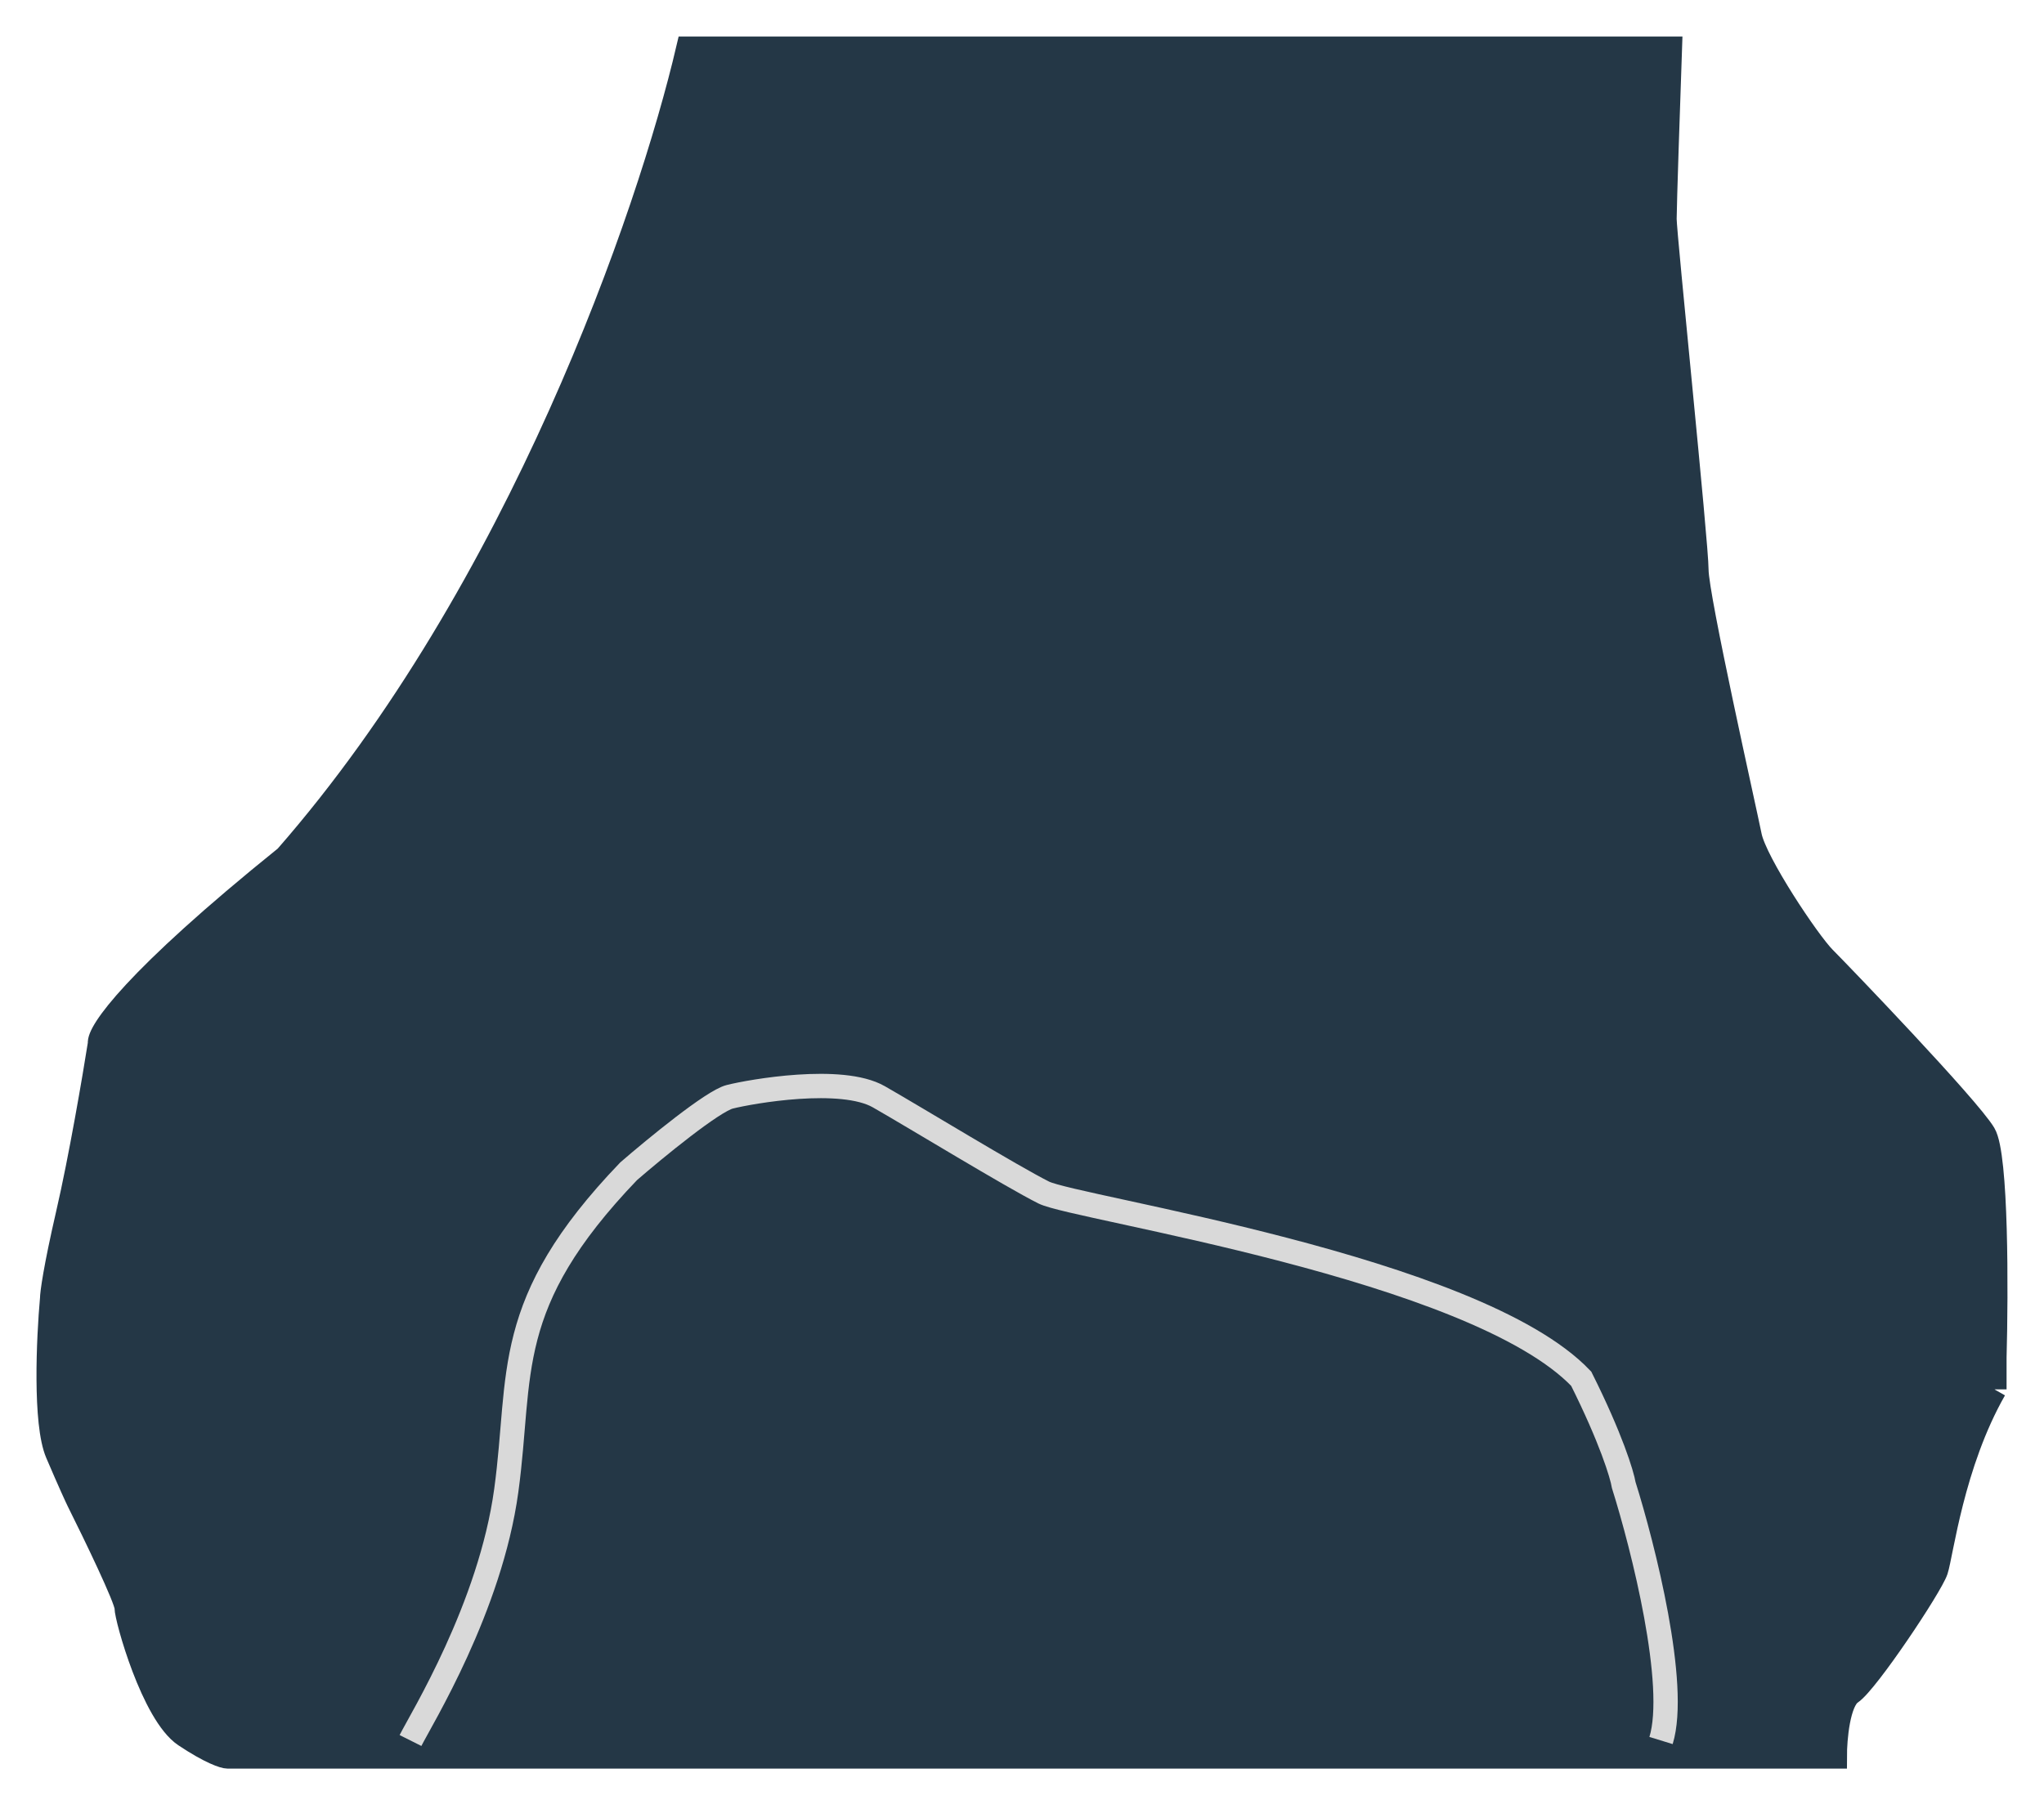
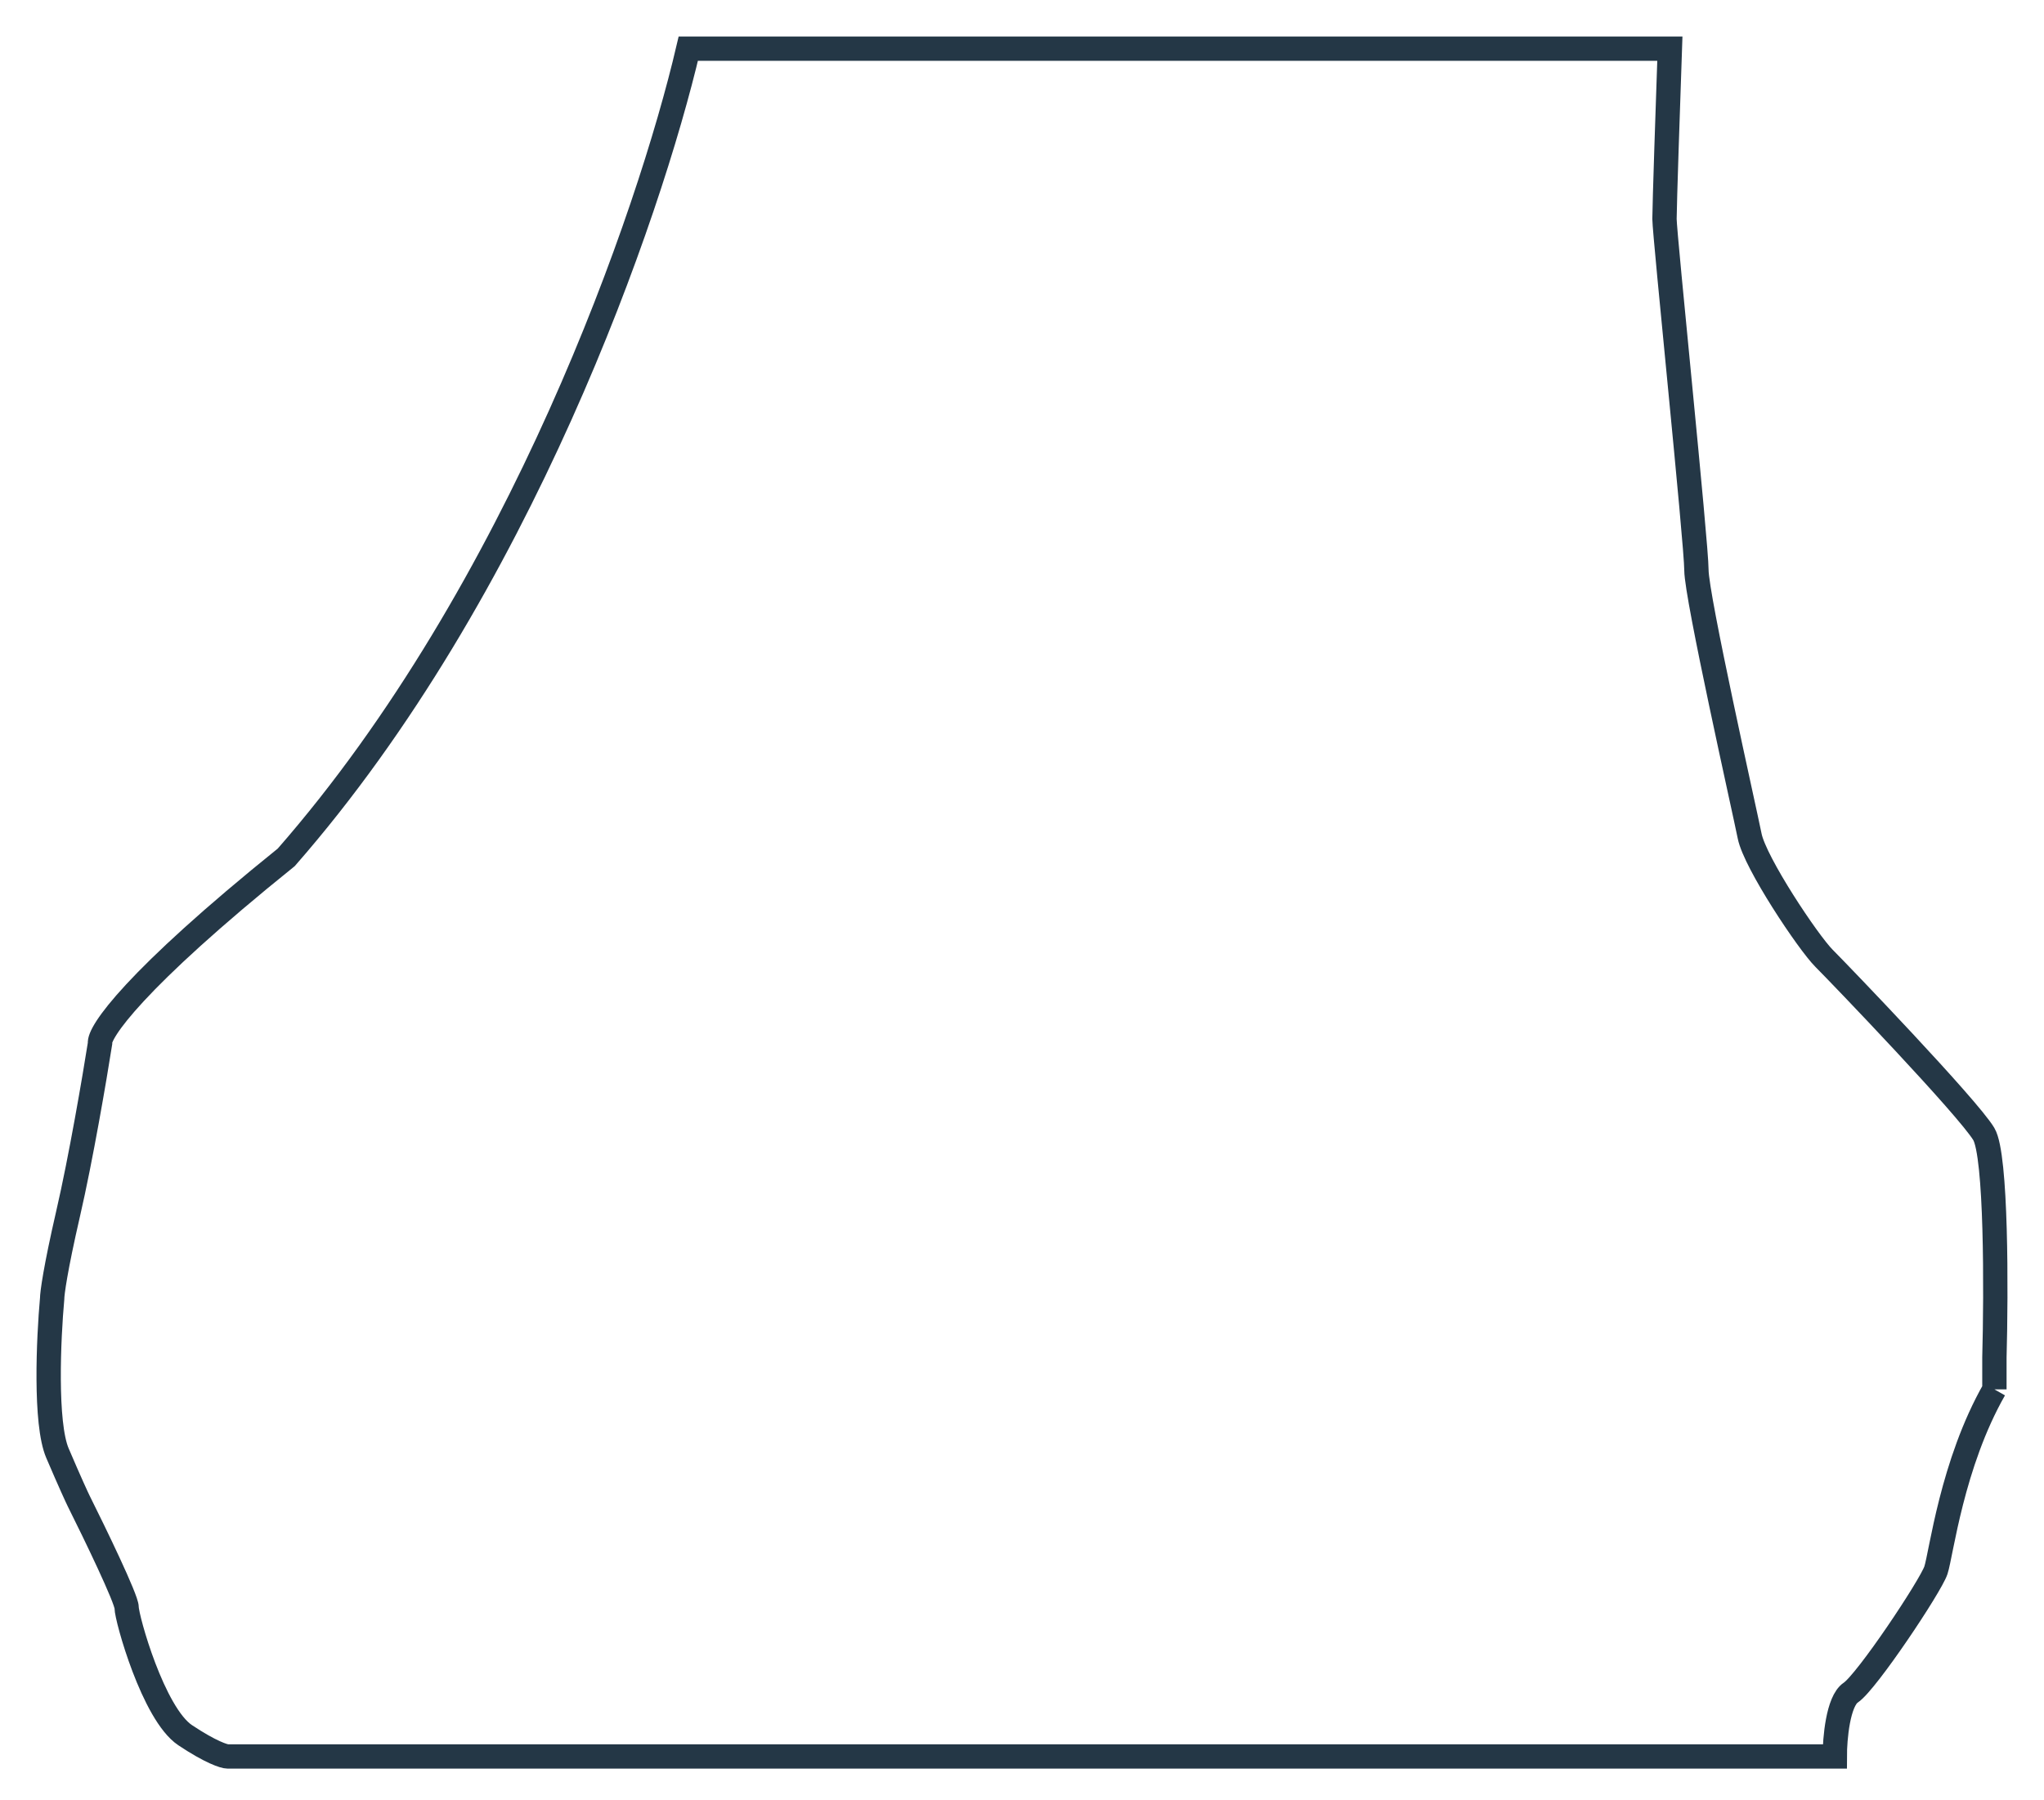
<svg xmlns="http://www.w3.org/2000/svg" width="42" height="37" viewBox="0 0 42 37" fill="none">
-   <path d="M5.882 17.62C2.733 20.157 2.019 21.228 2.055 21.447C1.946 22.14 1.662 23.809 1.399 24.946C1.137 26.083 1.071 26.586 1.071 26.696C0.998 27.497 0.918 29.254 1.181 29.866C1.443 30.479 1.582 30.778 1.618 30.851C1.946 31.507 2.602 32.862 2.602 33.038C2.602 33.256 3.149 35.224 3.805 35.662C4.33 36.012 4.607 36.099 4.68 36.099H37.701C37.701 35.735 37.767 34.962 38.029 34.787C38.357 34.568 39.669 32.6 39.779 32.272C39.888 31.944 40.107 30.085 40.981 28.554V27.898C41.018 26.55 41.025 23.743 40.763 23.306C40.435 22.759 37.811 20.026 37.483 19.698C37.154 19.37 36.061 17.73 35.952 17.183C35.842 16.636 34.858 12.262 34.858 11.716C34.858 11.169 34.202 4.827 34.202 4.499C34.202 4.237 34.275 2.057 34.312 1H14.143C13.347 4.404 10.675 12.143 5.882 17.62Z" fill="#243746" />
  <path d="M40.981 28.554C40.107 30.085 39.888 31.944 39.779 32.272C39.669 32.6 38.357 34.568 38.029 34.787C37.767 34.962 37.701 35.735 37.701 36.099H4.68C4.607 36.099 4.33 36.012 3.805 35.662C3.149 35.224 2.602 33.256 2.602 33.038C2.602 32.862 1.946 31.507 1.618 30.851C1.582 30.778 1.443 30.479 1.181 29.866C0.918 29.254 0.998 27.497 1.071 26.696C1.071 26.586 1.137 26.083 1.399 24.946C1.662 23.809 1.946 22.14 2.055 21.447C2.019 21.228 2.733 20.157 5.882 17.62C10.675 12.143 13.347 4.404 14.143 1H34.312C34.275 2.057 34.202 4.237 34.202 4.499C34.202 4.827 34.858 11.169 34.858 11.716C34.858 12.262 35.842 16.636 35.952 17.183C36.061 17.73 37.154 19.37 37.483 19.698C37.811 20.026 40.435 22.759 40.763 23.306C41.025 23.743 41.018 26.55 40.981 27.898M40.981 28.554C40.981 27.942 40.981 27.862 40.981 27.898M40.981 28.554V27.898" stroke="#243746" stroke-width="0.5" />
-   <path d="M8.435 35.771C8.654 35.334 10.075 33.038 10.403 30.632C10.732 28.226 10.294 26.805 12.918 24.071C13.465 23.598 14.646 22.628 14.996 22.541C15.433 22.431 17.292 22.103 18.058 22.541C18.823 22.978 20.791 24.181 21.447 24.509C22.103 24.837 30.304 26.04 32.491 28.336C33.103 29.56 33.329 30.304 33.365 30.523C33.766 31.798 34.481 34.634 34.131 35.771" stroke="#D9D9D9" stroke-width="0.5" />
</svg>